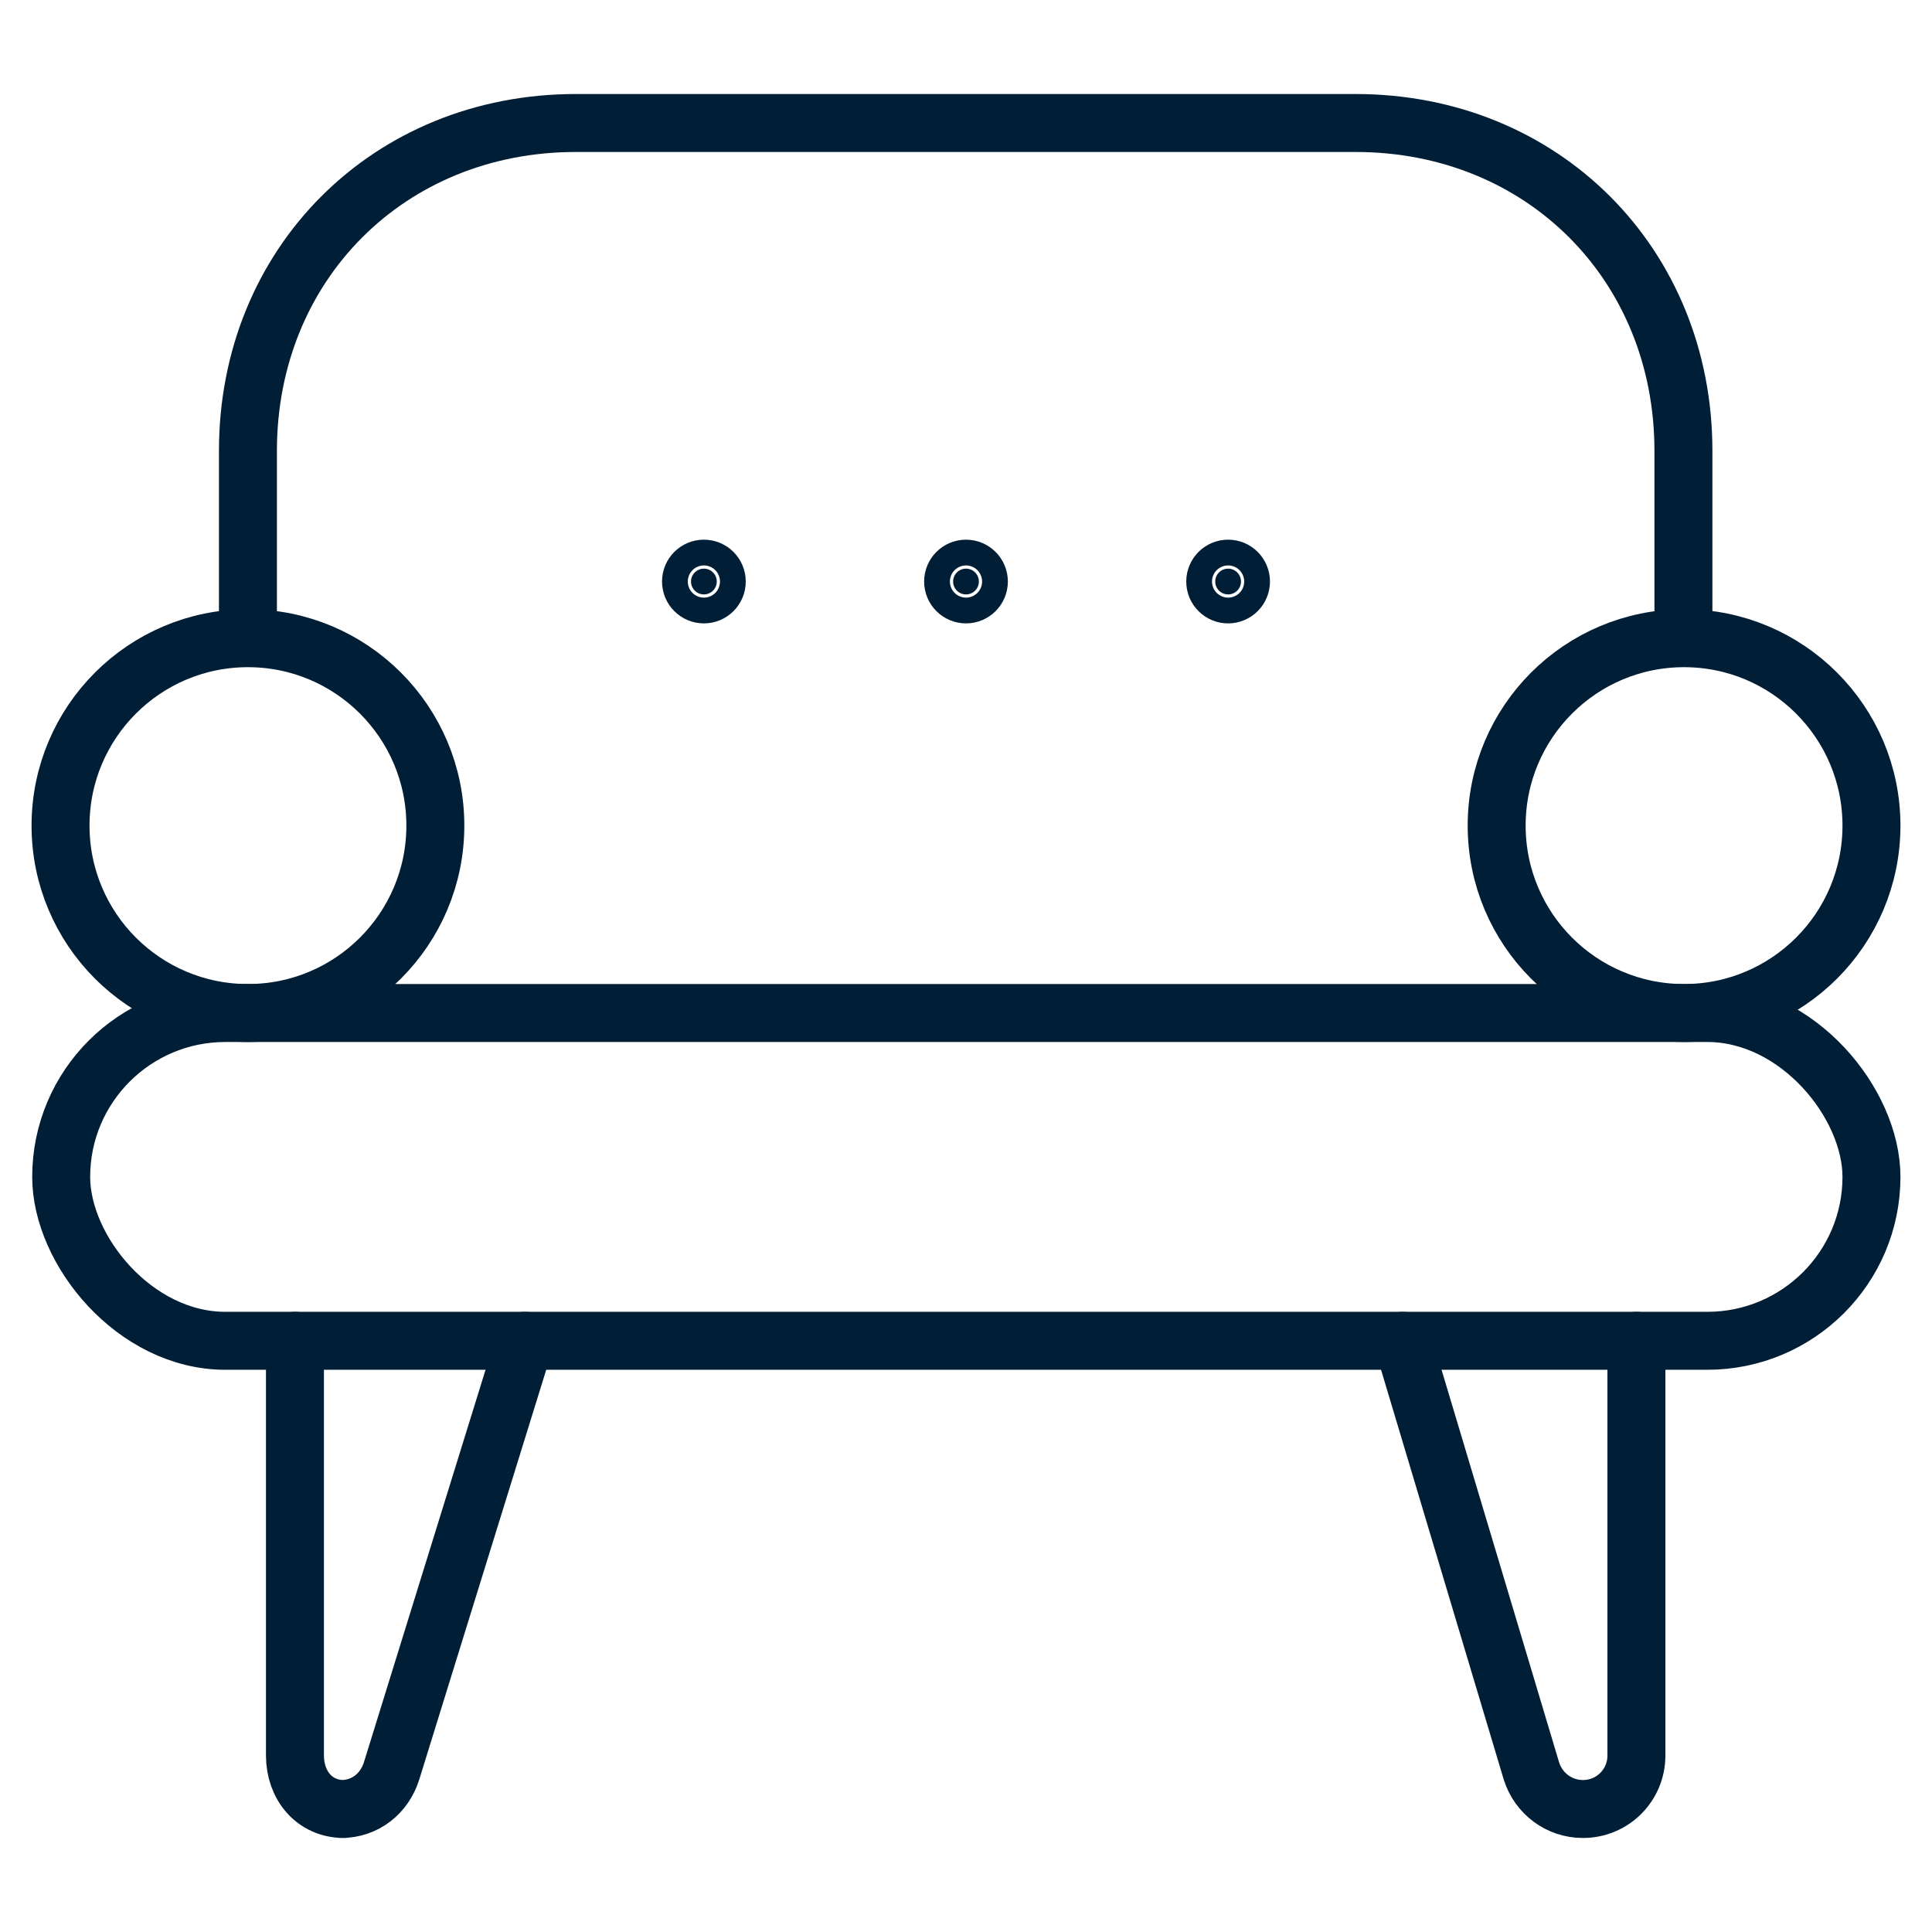
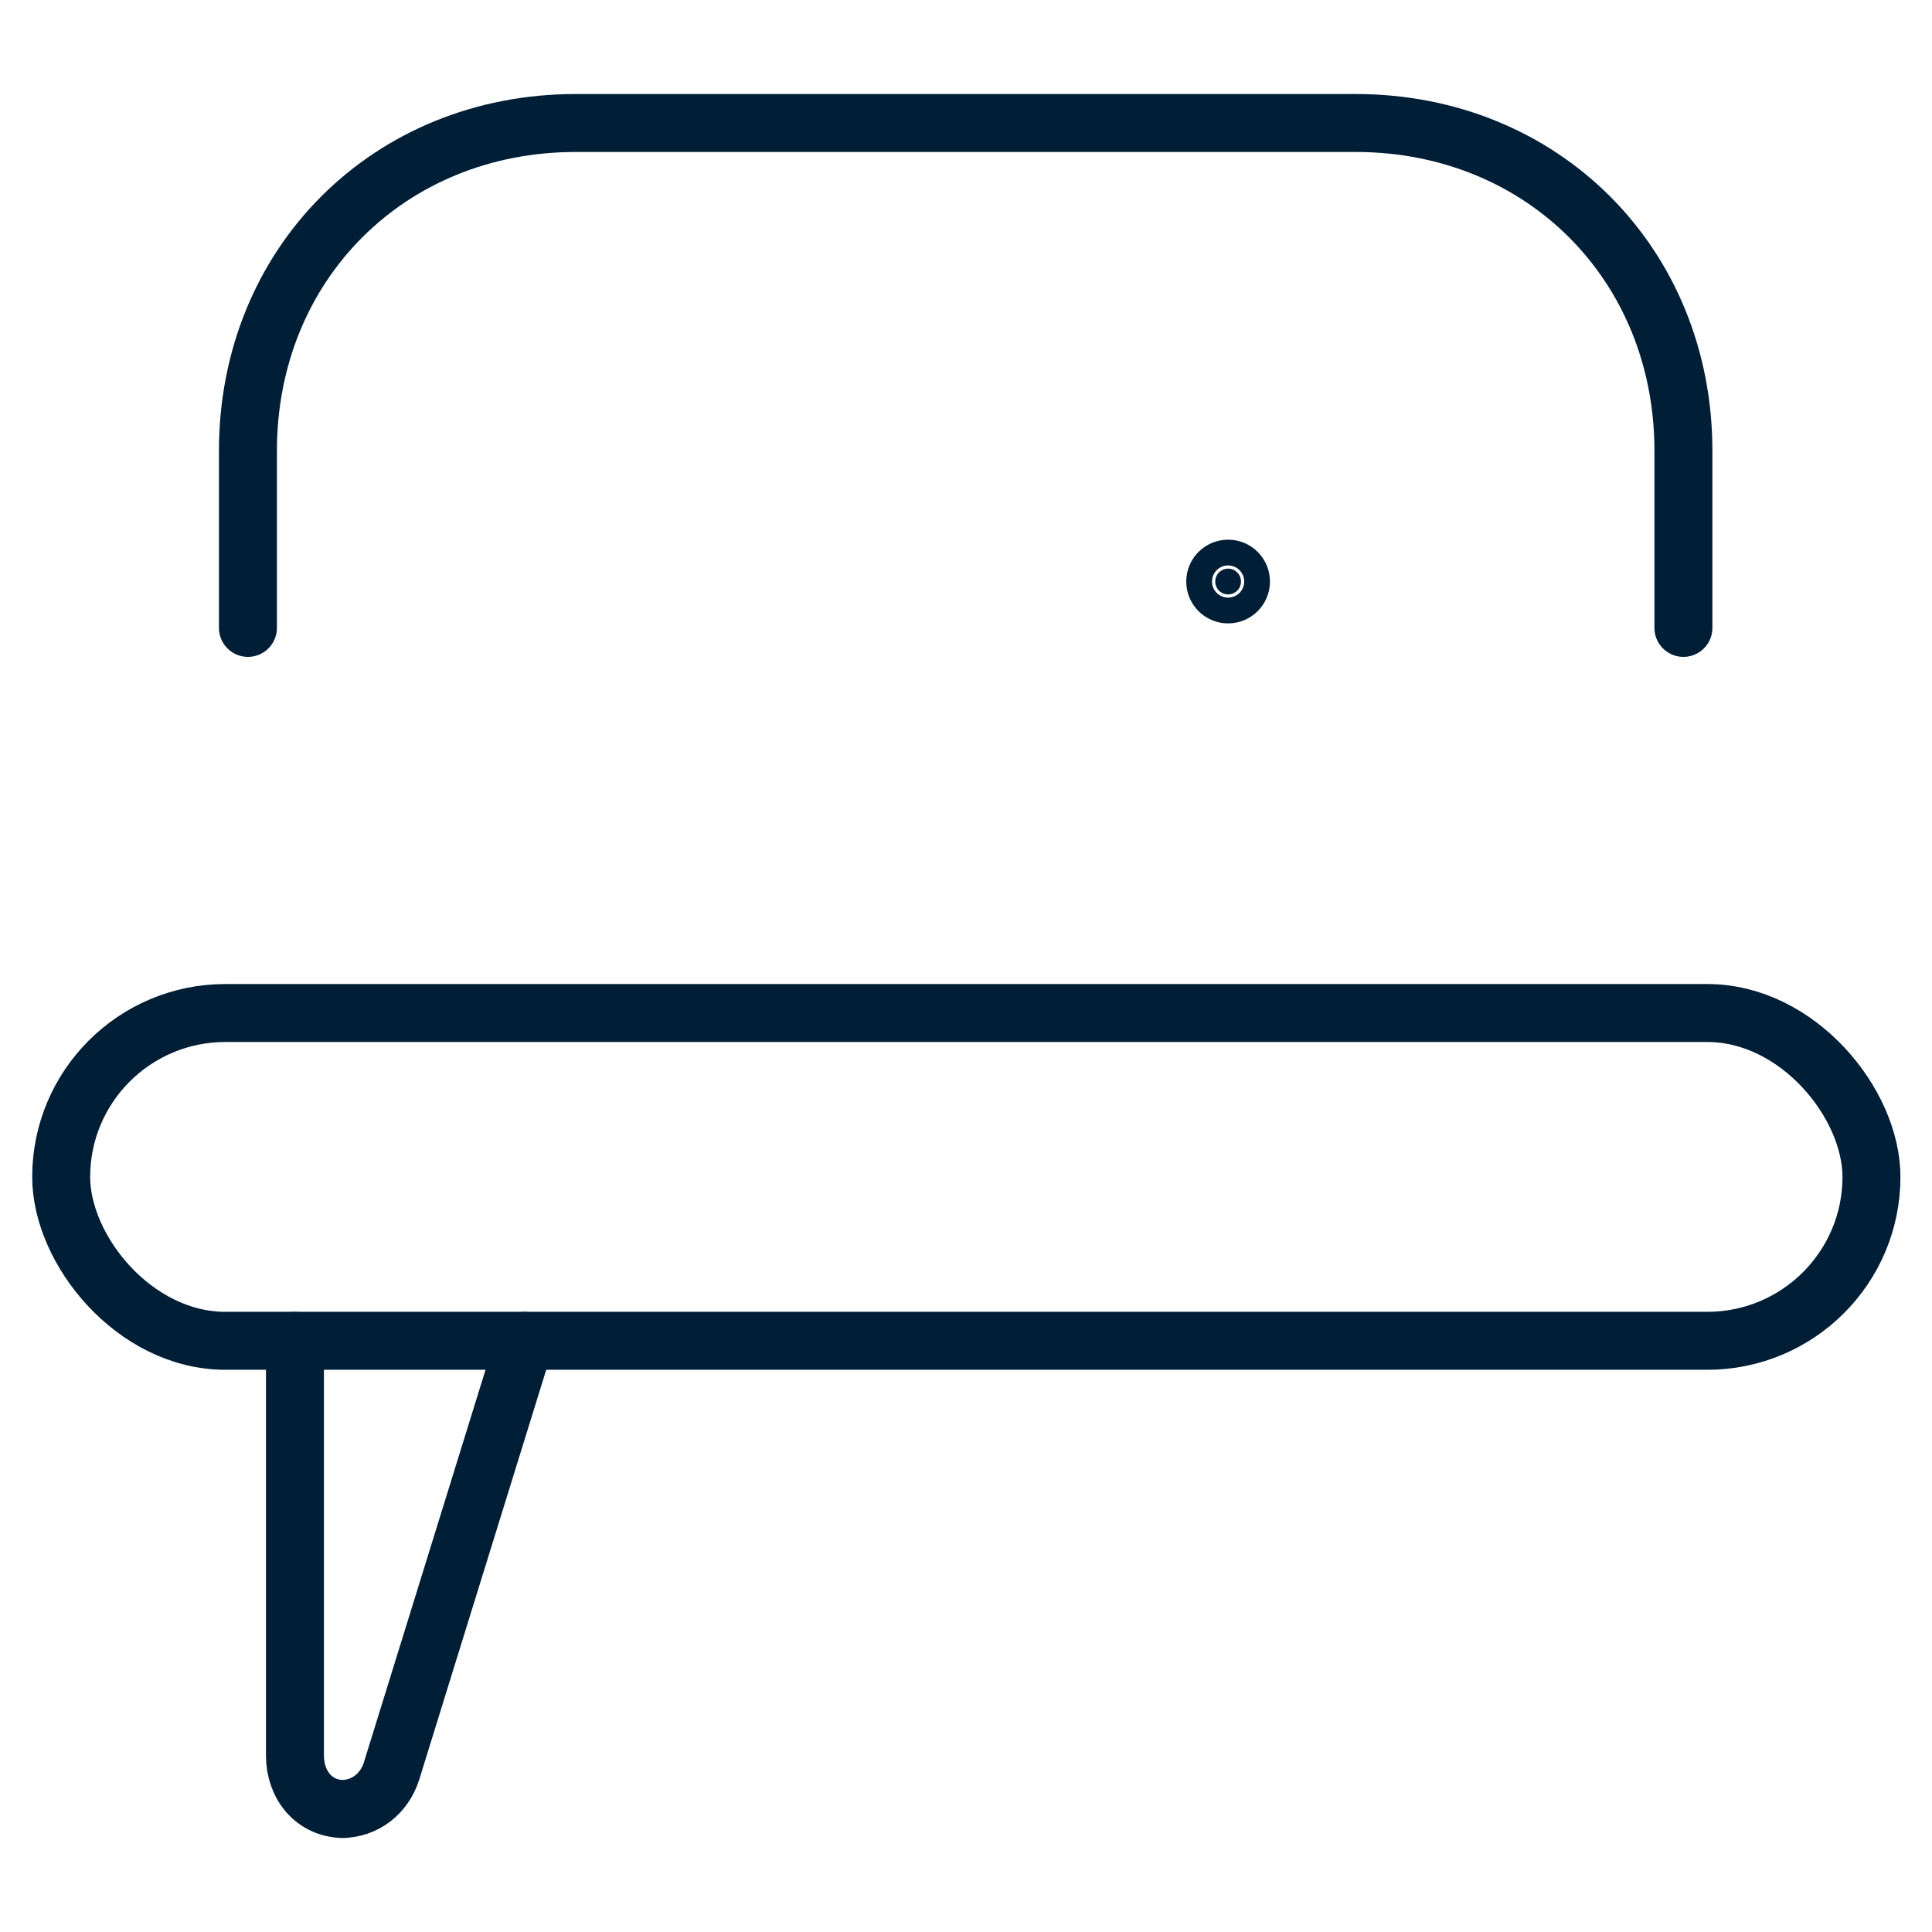
<svg xmlns="http://www.w3.org/2000/svg" viewBox="0 0 30 30" id="Layer_1">
  <defs>
    <style>.cls-1{fill:#001e36;}.cls-1,.cls-2{stroke:#001e36;stroke-linecap:round;stroke-linejoin:round;stroke-width:.9px;}.cls-2{fill:none;}</style>
  </defs>
  <path d="M3.85,9.75v-2.75c0-2.9,2.19-5.09,5.09-5.09h12.11c2.9,0,5.09,2.19,5.09,5.09v2.75" class="cls-2" />
  <path d="M4.58,20.82v6.44c0,.46.3.83.76.83h-.04c.37,0,.67-.24.78-.59l2.07-6.68" class="cls-2" />
-   <path d="M21.78,20.82l2,6.68c.11.35.43.59.8.59h0c.46,0,.83-.37.83-.83v-6.44" class="cls-2" />
  <rect ry="2.55" rx="2.55" height="5.09" width="28.11" y="15.73" x=".95" class="cls-2" />
-   <circle r="2.91" cy="12.82" cx="3.85" class="cls-2" />
-   <circle r="2.91" cy="12.82" cx="26.15" class="cls-2" />
-   <circle r=".2" cy="9.03" cx="10.93" class="cls-1" />
-   <circle r=".2" cy="9.03" cx="15" class="cls-1" />
  <circle r=".2" cy="9.03" cx="19.07" class="cls-1" />
</svg>